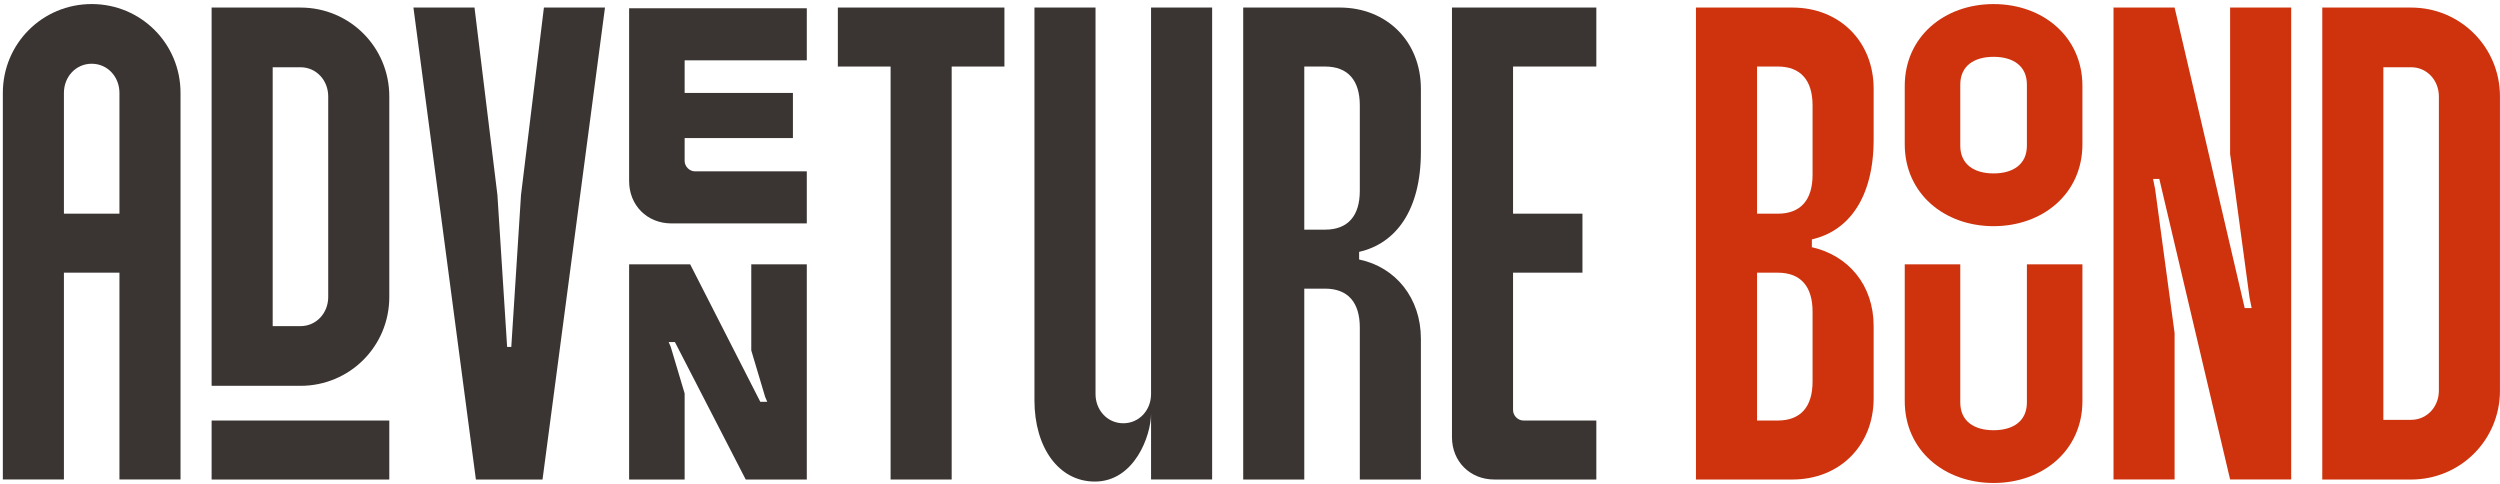
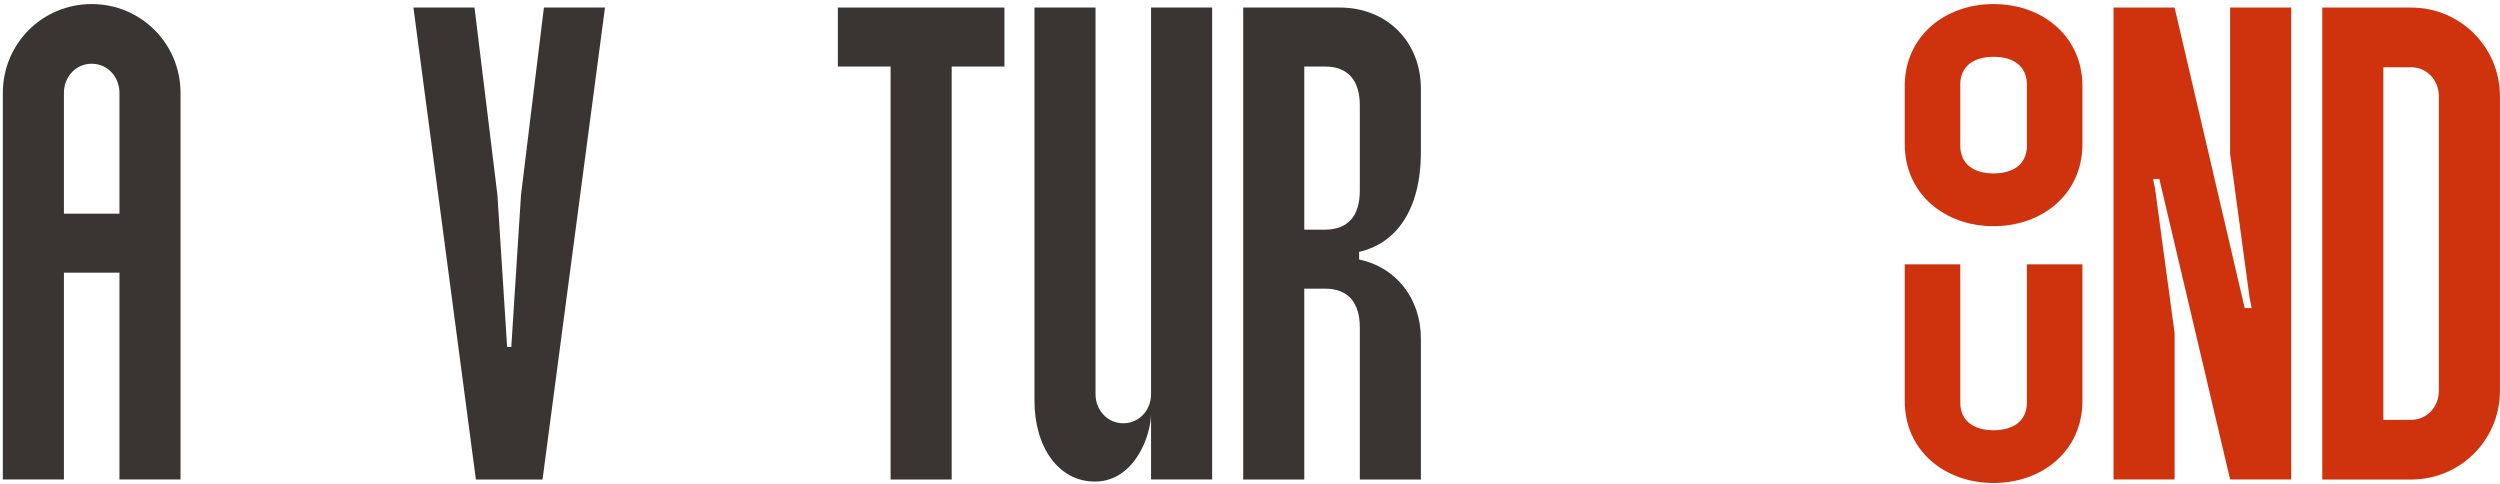
<svg xmlns="http://www.w3.org/2000/svg" width="522" height="101" viewBox="0 0 522 101" fill="none">
  <path d="M0.594 19.395V100.116H13.347V56.93H24.94V100.116H37.693V19.395C37.693 9.106 29.433 0.846 19.143 0.846C8.854 0.846 0.594 9.106 0.594 19.395ZM13.347 44.612V19.395C13.347 16.062 15.81 13.309 19.143 13.309C22.477 13.309 24.94 16.062 24.94 19.395V44.612H13.347Z" fill="#3A3533" />
-   <path d="M62.735 14.042C66.069 14.042 68.532 16.796 68.532 20.129V62.011C68.532 65.344 66.069 68.097 62.735 68.097H56.938V14.042H62.735ZM44.185 100.125H81.285V87.807H44.185V100.125ZM44.185 80.561H62.735C73.025 80.561 81.285 72.3 81.285 62.011V20.129C81.285 9.84 73.025 1.579 62.735 1.579H44.185V80.561Z" fill="#3A3533" />
  <path d="M99.367 100.122H113.279L126.322 1.576H113.569L108.787 40.705L106.758 72.442H105.888L103.86 40.705L99.077 1.576H86.324L99.367 100.122Z" fill="#3A3533" />
-   <path d="M140.201 46.649H168.46V35.78H145.128C143.968 35.78 142.954 34.766 142.954 33.606V28.824H165.562V19.404H142.954V12.593H168.46V1.724H131.36V37.809C131.36 42.881 135.128 46.649 140.201 46.649ZM131.36 100.124H142.954V82.154L140.056 72.445L139.621 71.43H140.925L155.707 100.124H168.46V55.199H156.866V73.169L159.765 82.879L160.199 83.893H158.75L144.113 55.199H131.36V100.124Z" fill="#3A3533" />
  <path d="M185.957 100.122H198.71V13.894H209.724V1.576H174.943V13.894H185.957V100.122Z" fill="#3A3533" />
  <path d="M228.601 100.551C236.862 100.551 240.34 90.986 240.34 86.349V100.116H253.093V1.57H240.34V82.291C240.34 85.624 237.876 88.377 234.543 88.377C231.21 88.377 228.746 85.624 228.746 82.291V1.57H215.993V83.595C215.993 93.45 221.065 100.551 228.601 100.551Z" fill="#3A3533" />
  <path d="M279.726 1.576H259.582V100.122H272.335V60.269H276.683C281.465 60.269 283.929 63.167 283.929 68.384V100.122H296.682V70.703C296.682 62.298 291.464 55.776 283.784 54.182V52.588C291.464 50.849 296.682 43.893 296.682 31.72V18.532C296.682 8.677 289.581 1.576 279.726 1.576ZM272.335 47.951V13.894H276.683C281.465 13.894 283.929 16.793 283.929 22.01V39.835C283.929 45.052 281.465 47.951 276.683 47.951H272.335Z" fill="#3A3533" />
-   <path d="M312.011 100.122H333.314V87.804H318.098C316.938 87.804 315.924 86.789 315.924 85.63V56.936H330.416V44.617H315.924V13.894H333.314V1.576H303.171V91.282C303.171 96.354 306.939 100.122 312.011 100.122Z" fill="#3A3533" />
-   <path d="M374.26 1.576H354.116V100.122H374.26C384.115 100.122 391.216 93.021 391.216 83.166V68.097C391.216 59.547 385.999 53.315 378.173 51.576H378.318V49.982C385.999 48.243 391.216 41.287 391.216 29.114V18.535C391.216 8.68 384.115 1.579 374.26 1.579V1.576ZM366.869 87.804V56.936H371.217C375.999 56.936 378.463 59.834 378.463 65.051V79.688C378.463 84.905 375.999 87.804 371.217 87.804H366.869ZM366.869 44.617V13.894H371.217C375.999 13.894 378.463 16.793 378.463 22.01V36.502C378.463 41.719 375.999 44.617 371.217 44.617H366.869Z" fill="#CE330E" />
  <path d="M416.26 47.225C426.549 47.225 434.81 40.414 434.81 30.125V17.951C434.81 7.662 426.549 0.851 416.26 0.851C405.97 0.851 397.71 7.662 397.71 17.951V30.125C397.71 40.414 405.97 47.225 416.26 47.225ZM397.71 83.745C397.71 94.034 405.97 100.846 416.26 100.846C426.549 100.846 434.81 94.034 434.81 83.745V55.196H423.216V84.035C423.216 87.948 420.317 89.832 416.26 89.832C412.202 89.832 409.304 87.948 409.304 84.035V55.196H397.71V83.745ZM409.304 30.414V17.661C409.304 13.748 412.202 11.864 416.26 11.864C420.317 11.864 423.216 13.748 423.216 17.661V30.414C423.216 34.327 420.317 36.211 416.26 36.211C412.202 36.211 409.304 34.327 409.304 30.414Z" fill="#CE330E" />
  <path d="M469.706 62.147L470.141 64.32H468.692L454.055 1.57H441.302V100.116H454.055V69.535L449.997 39.536L449.562 37.363H450.866L465.648 100.113H478.401V1.567H465.648V32.145L469.706 62.147Z" fill="#CE330E" />
  <path d="M503.44 14.042C506.774 14.042 509.237 16.796 509.237 20.129V81.575C509.237 84.908 506.774 87.662 503.44 87.662H497.644V14.042H503.44ZM484.891 100.125H503.44C513.73 100.125 521.99 91.864 521.99 81.575V20.129C521.99 9.84 513.73 1.579 503.44 1.579H484.891V100.125Z" fill="#CE330E" />
</svg>